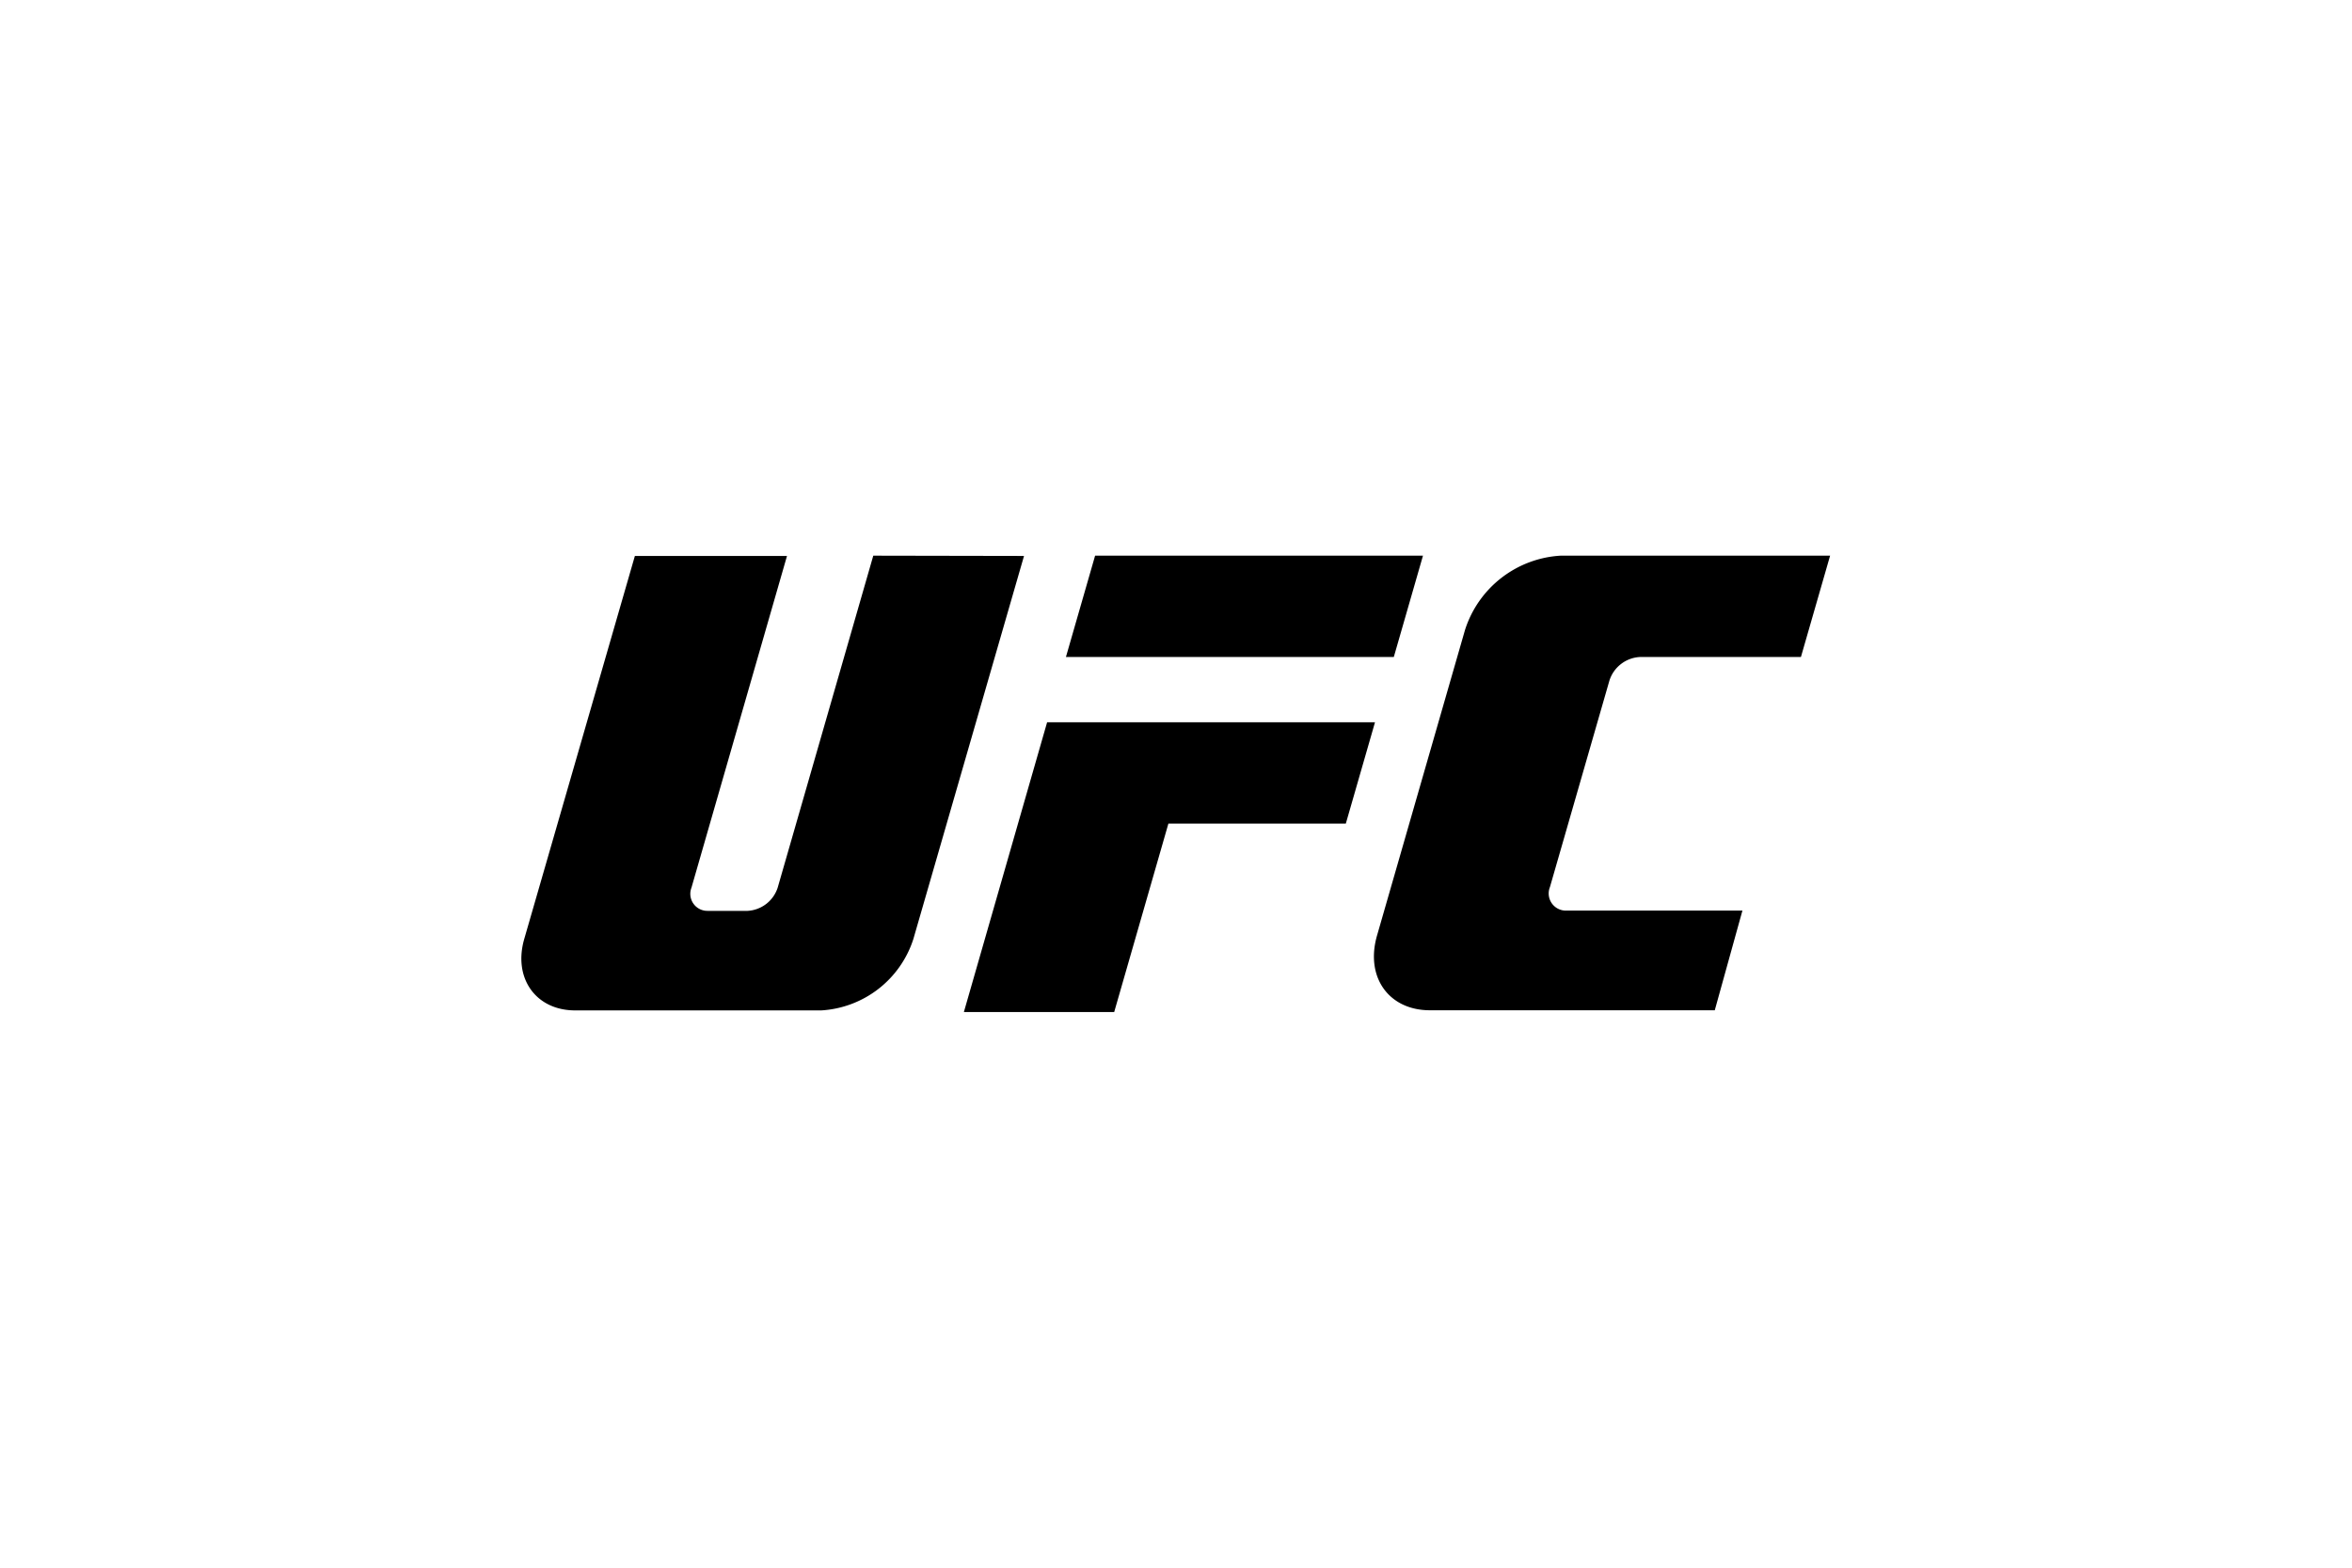
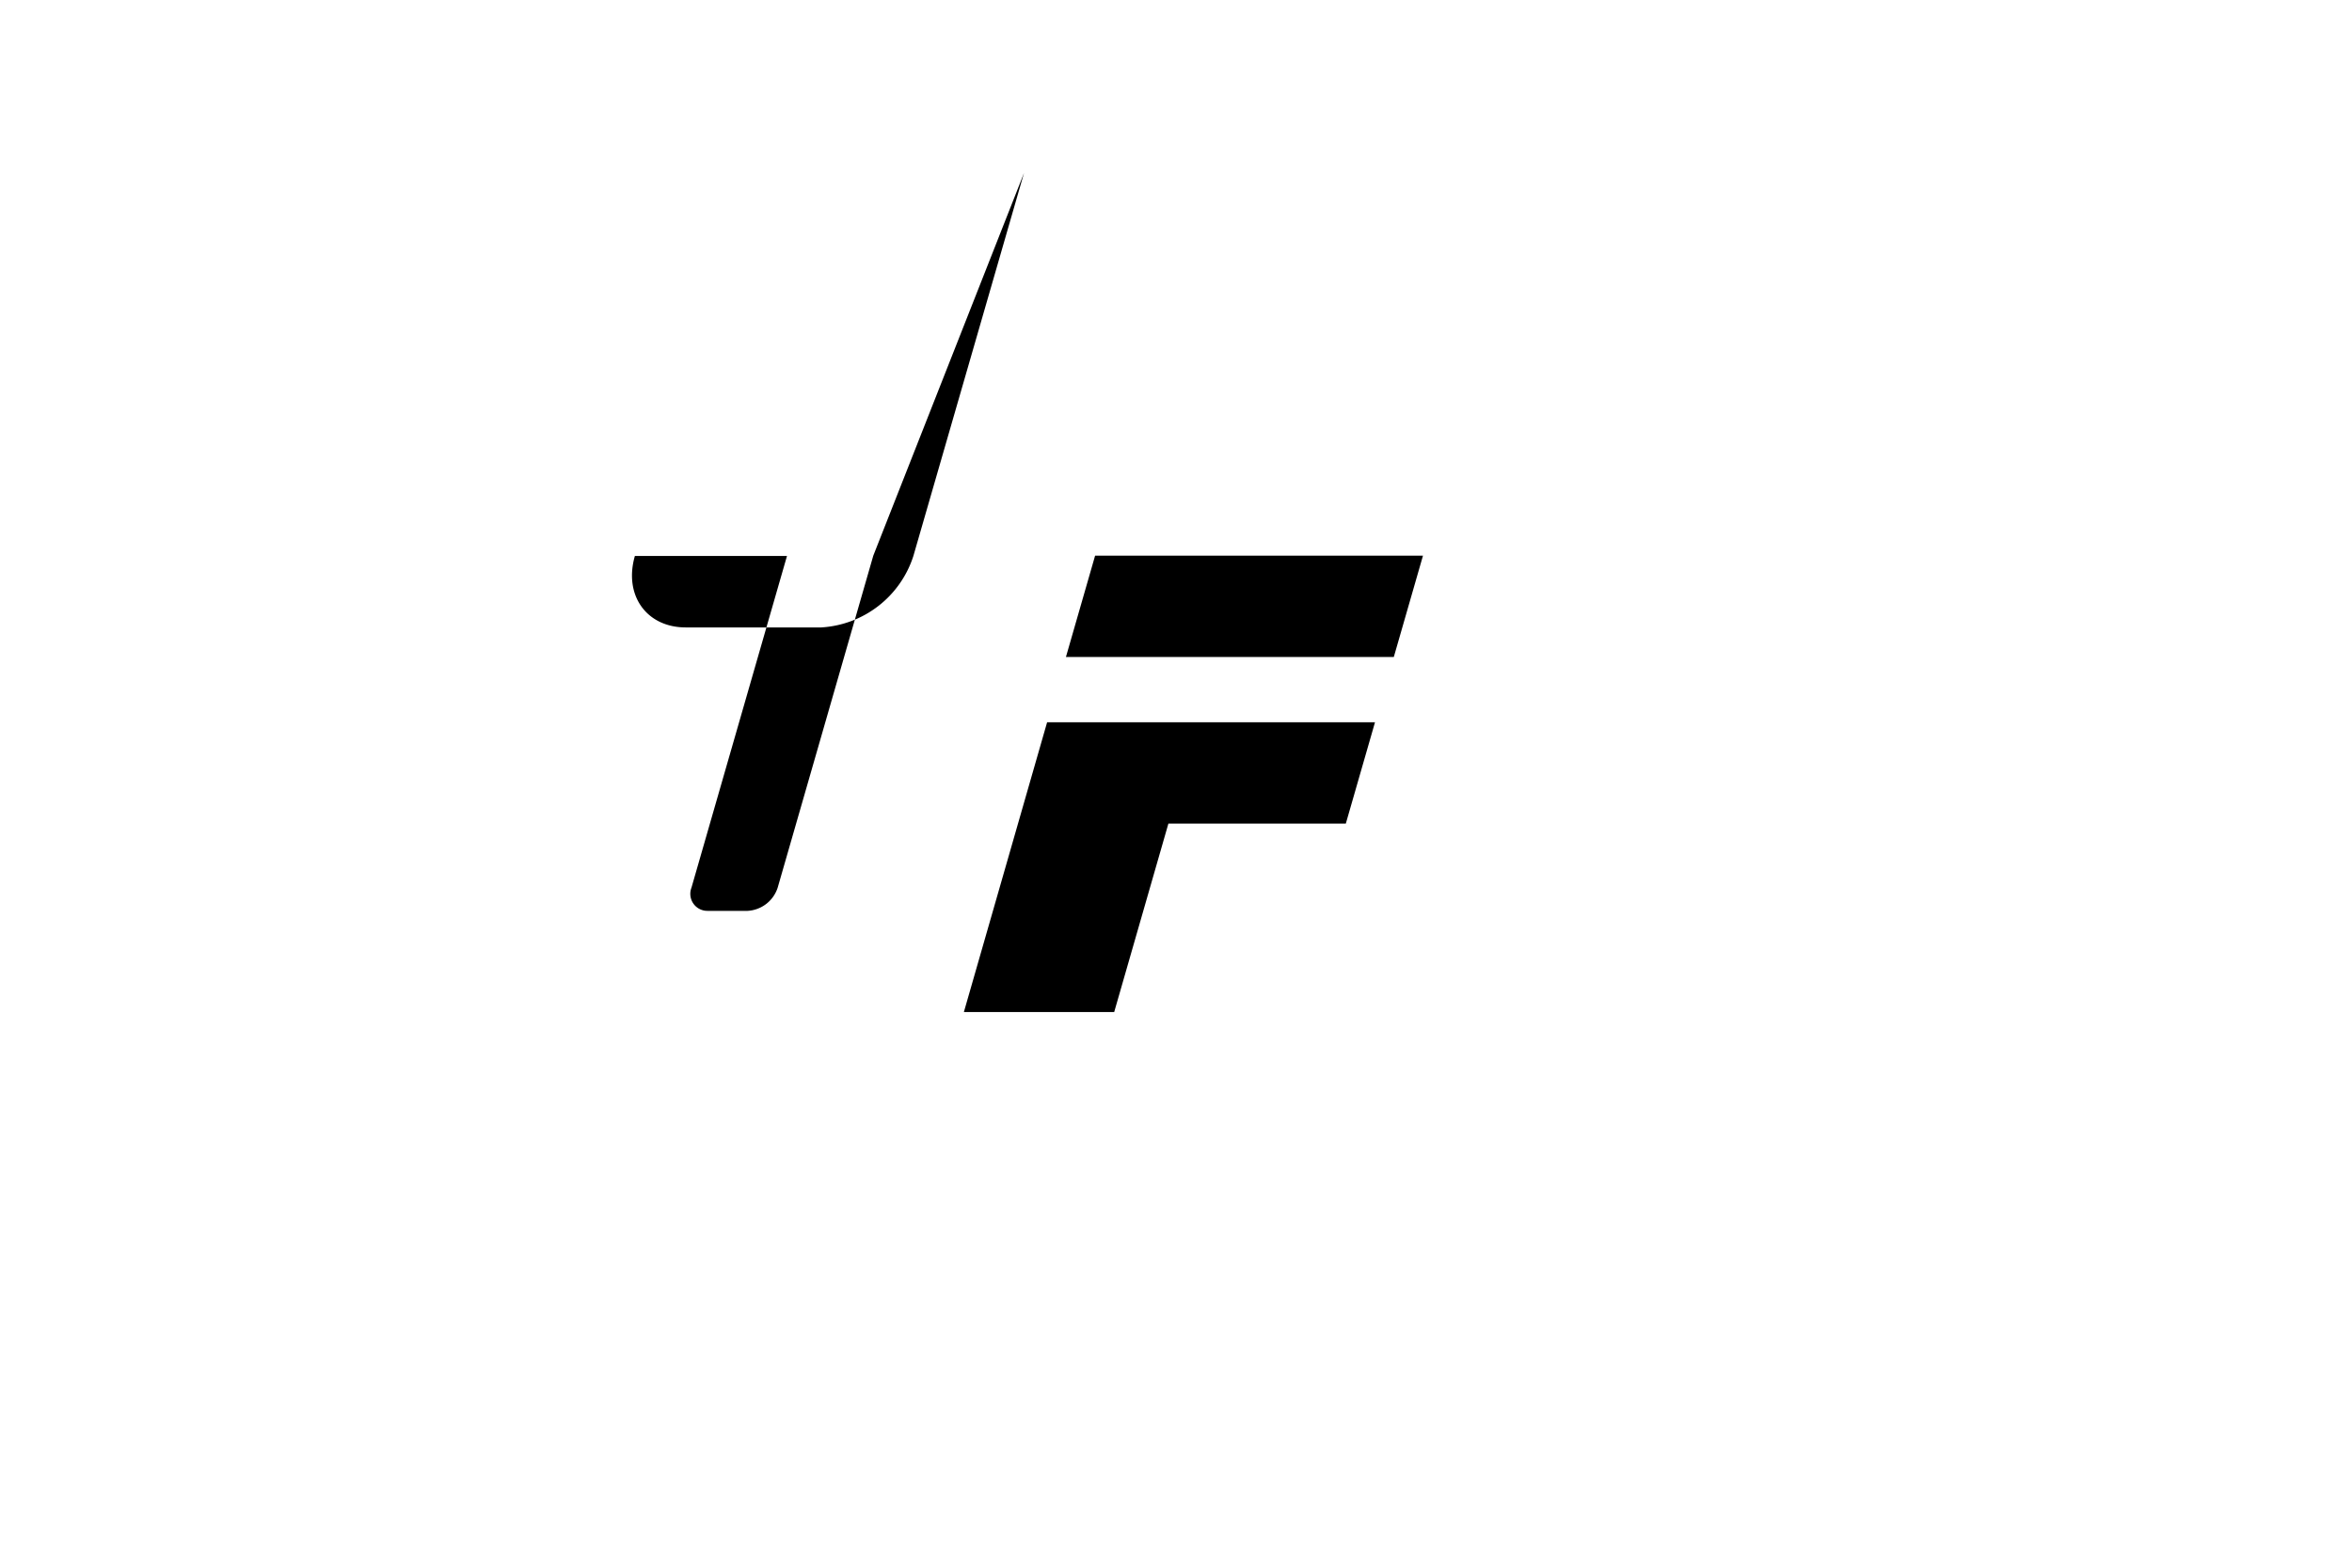
<svg xmlns="http://www.w3.org/2000/svg" id="Layer_1" data-name="Layer 1" viewBox="0 0 170.08 113.39">
  <title>Artboard 2 copy 5</title>
-   <path d="M63.15,40.19l-6.91,24a2.43,2.43,0,0,1-2.17,1.69H51.15A1.23,1.23,0,0,1,50,64.21l6.91-24h-11l-8,27.7c-.82,2.84.84,5.17,3.68,5.17H59.39a7.46,7.46,0,0,0,6.66-5.17l8-27.7Z" />
+   <path d="M63.15,40.19l-6.91,24a2.43,2.43,0,0,1-2.17,1.69H51.15A1.23,1.23,0,0,1,50,64.21l6.91-24h-11c-.82,2.84.84,5.17,3.68,5.17H59.39a7.46,7.46,0,0,0,6.66-5.17l8-27.7Z" />
  <polygon points="100.79 47.52 77.08 47.52 79.19 40.19 102.9 40.19 100.79 47.52" />
  <polygon points="99.43 52.24 75.72 52.24 69.7 73.2 80.57 73.2 84.49 59.57 97.32 59.57 99.43 52.24" />
-   <path d="M126,65.86h-12.7a1.24,1.24,0,0,1-1.22-1.7l4.3-14.93a2.45,2.45,0,0,1,2.19-1.71h11.66l2.11-7.33H112.85a7.73,7.73,0,0,0-6.91,5.37L99.57,67.69c-.85,3,.87,5.38,3.83,5.38H124Z" />
</svg>